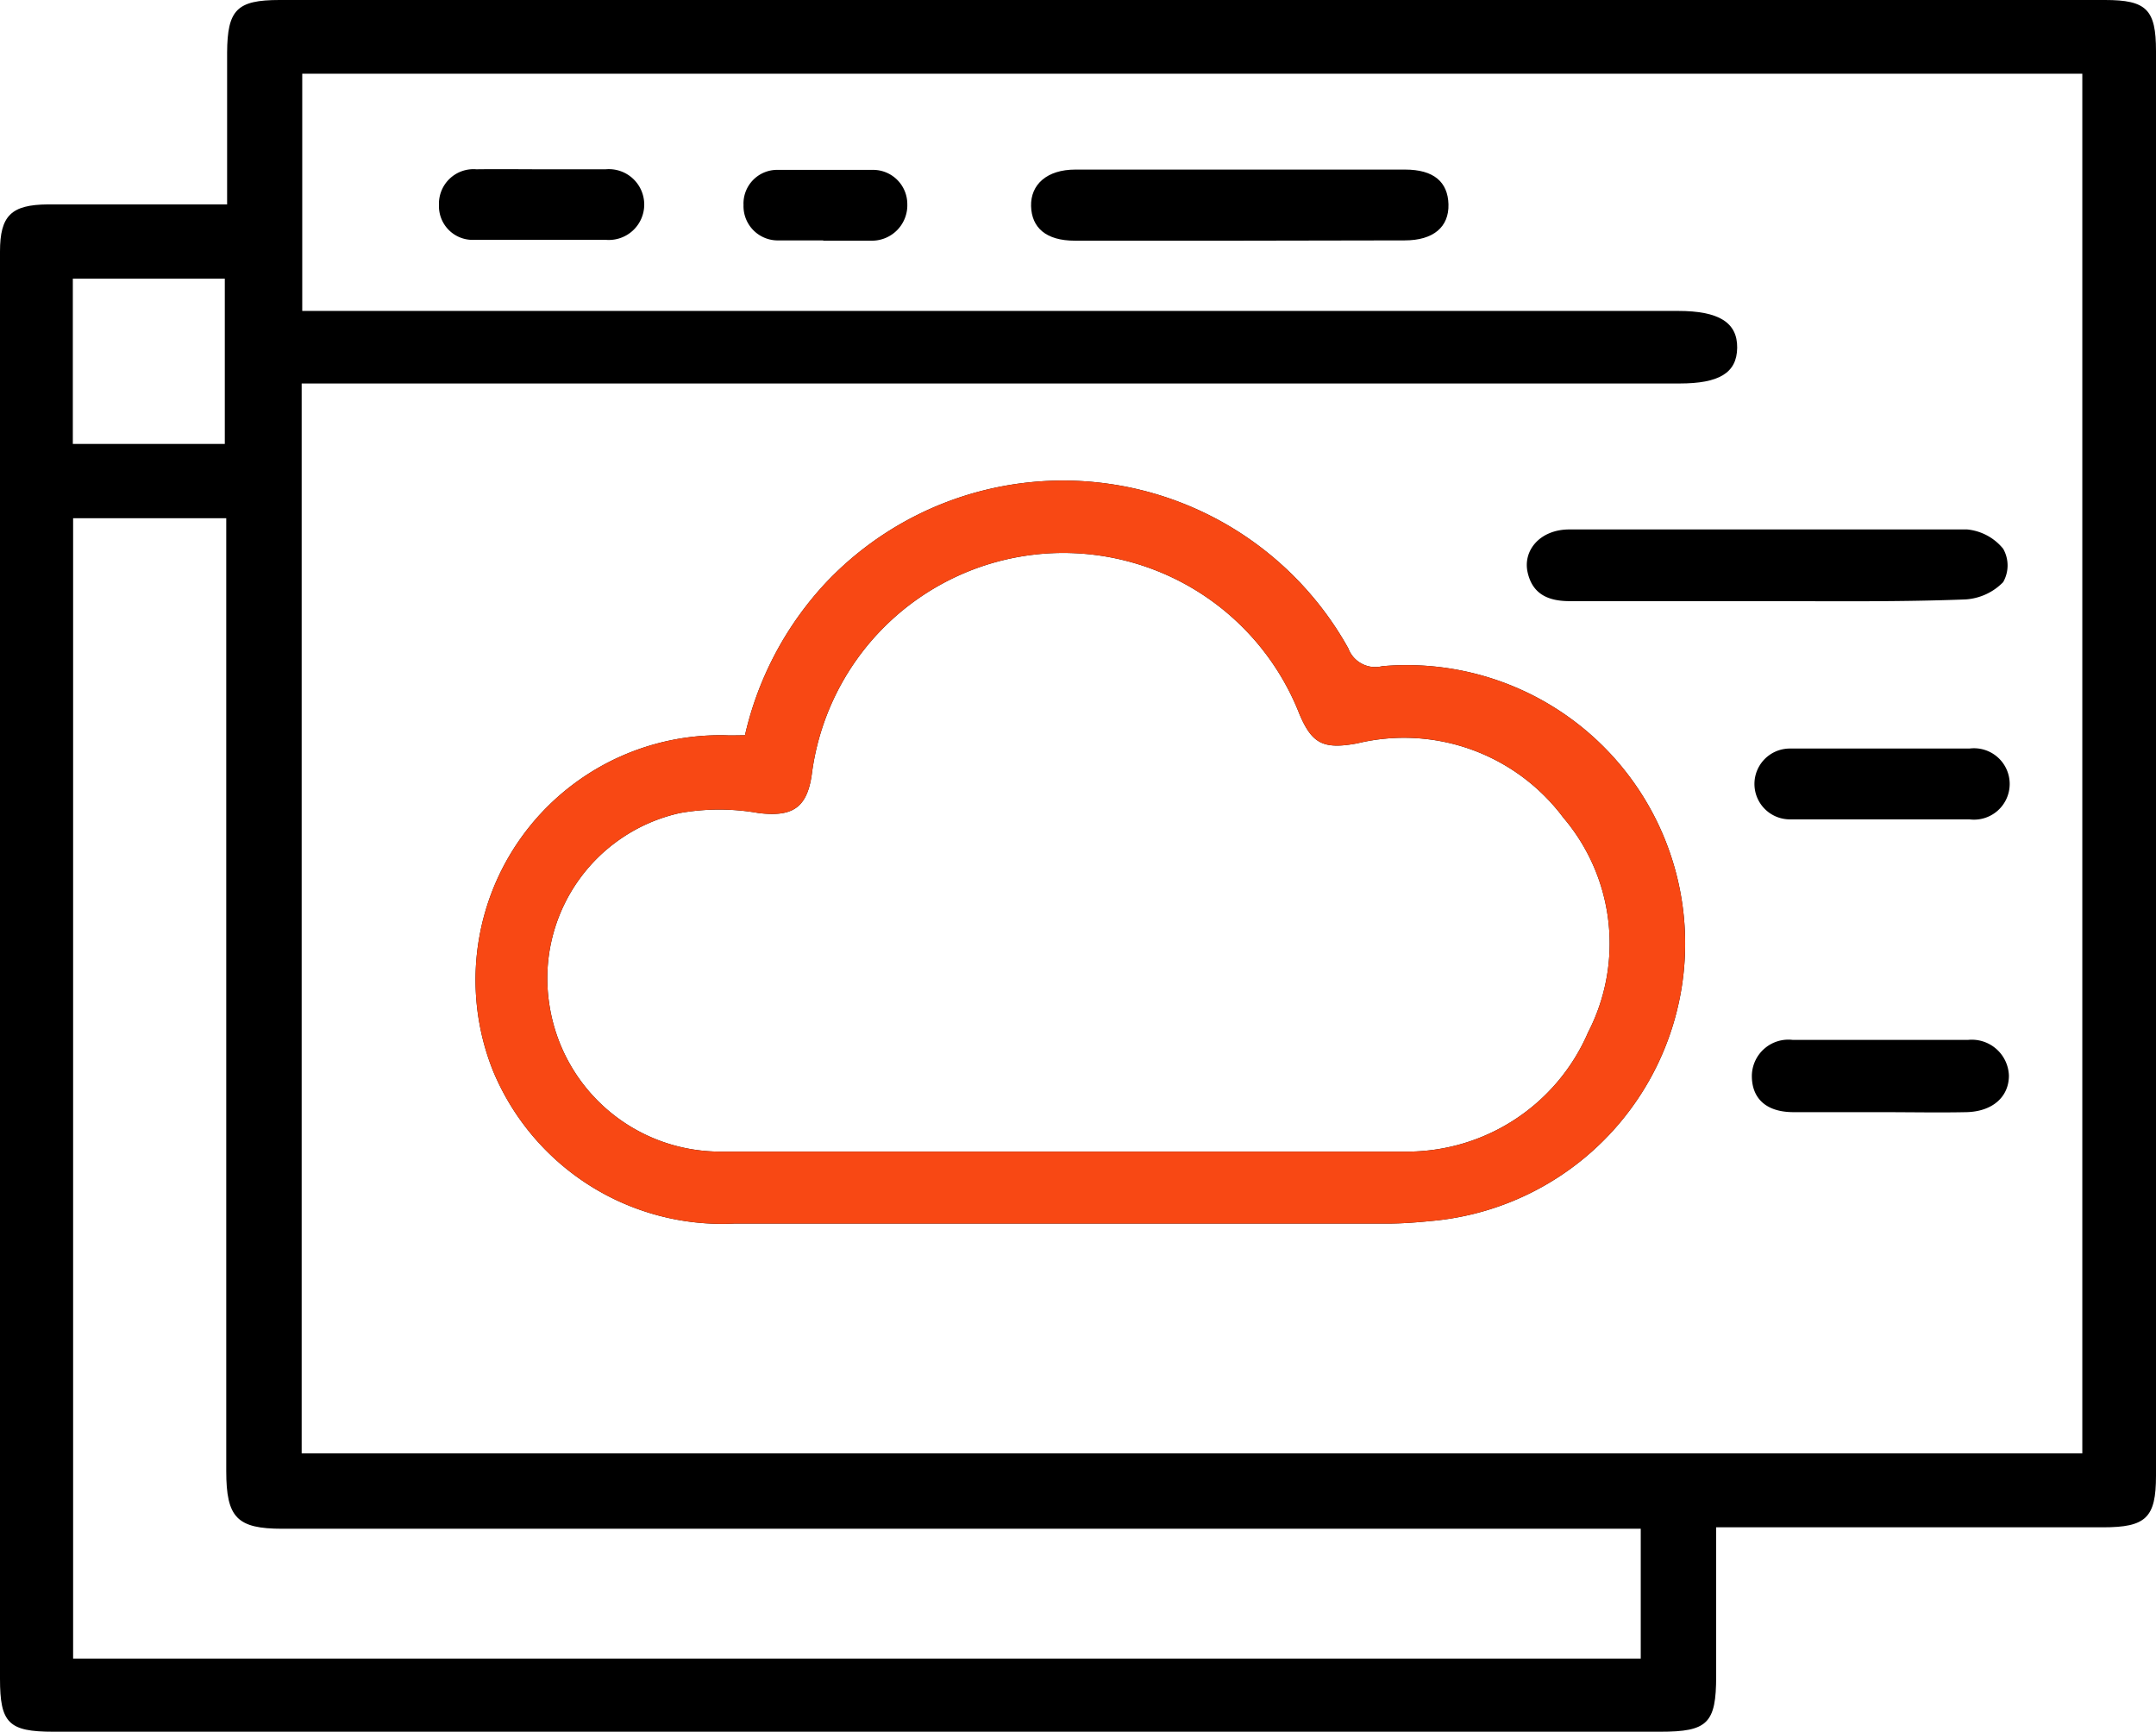
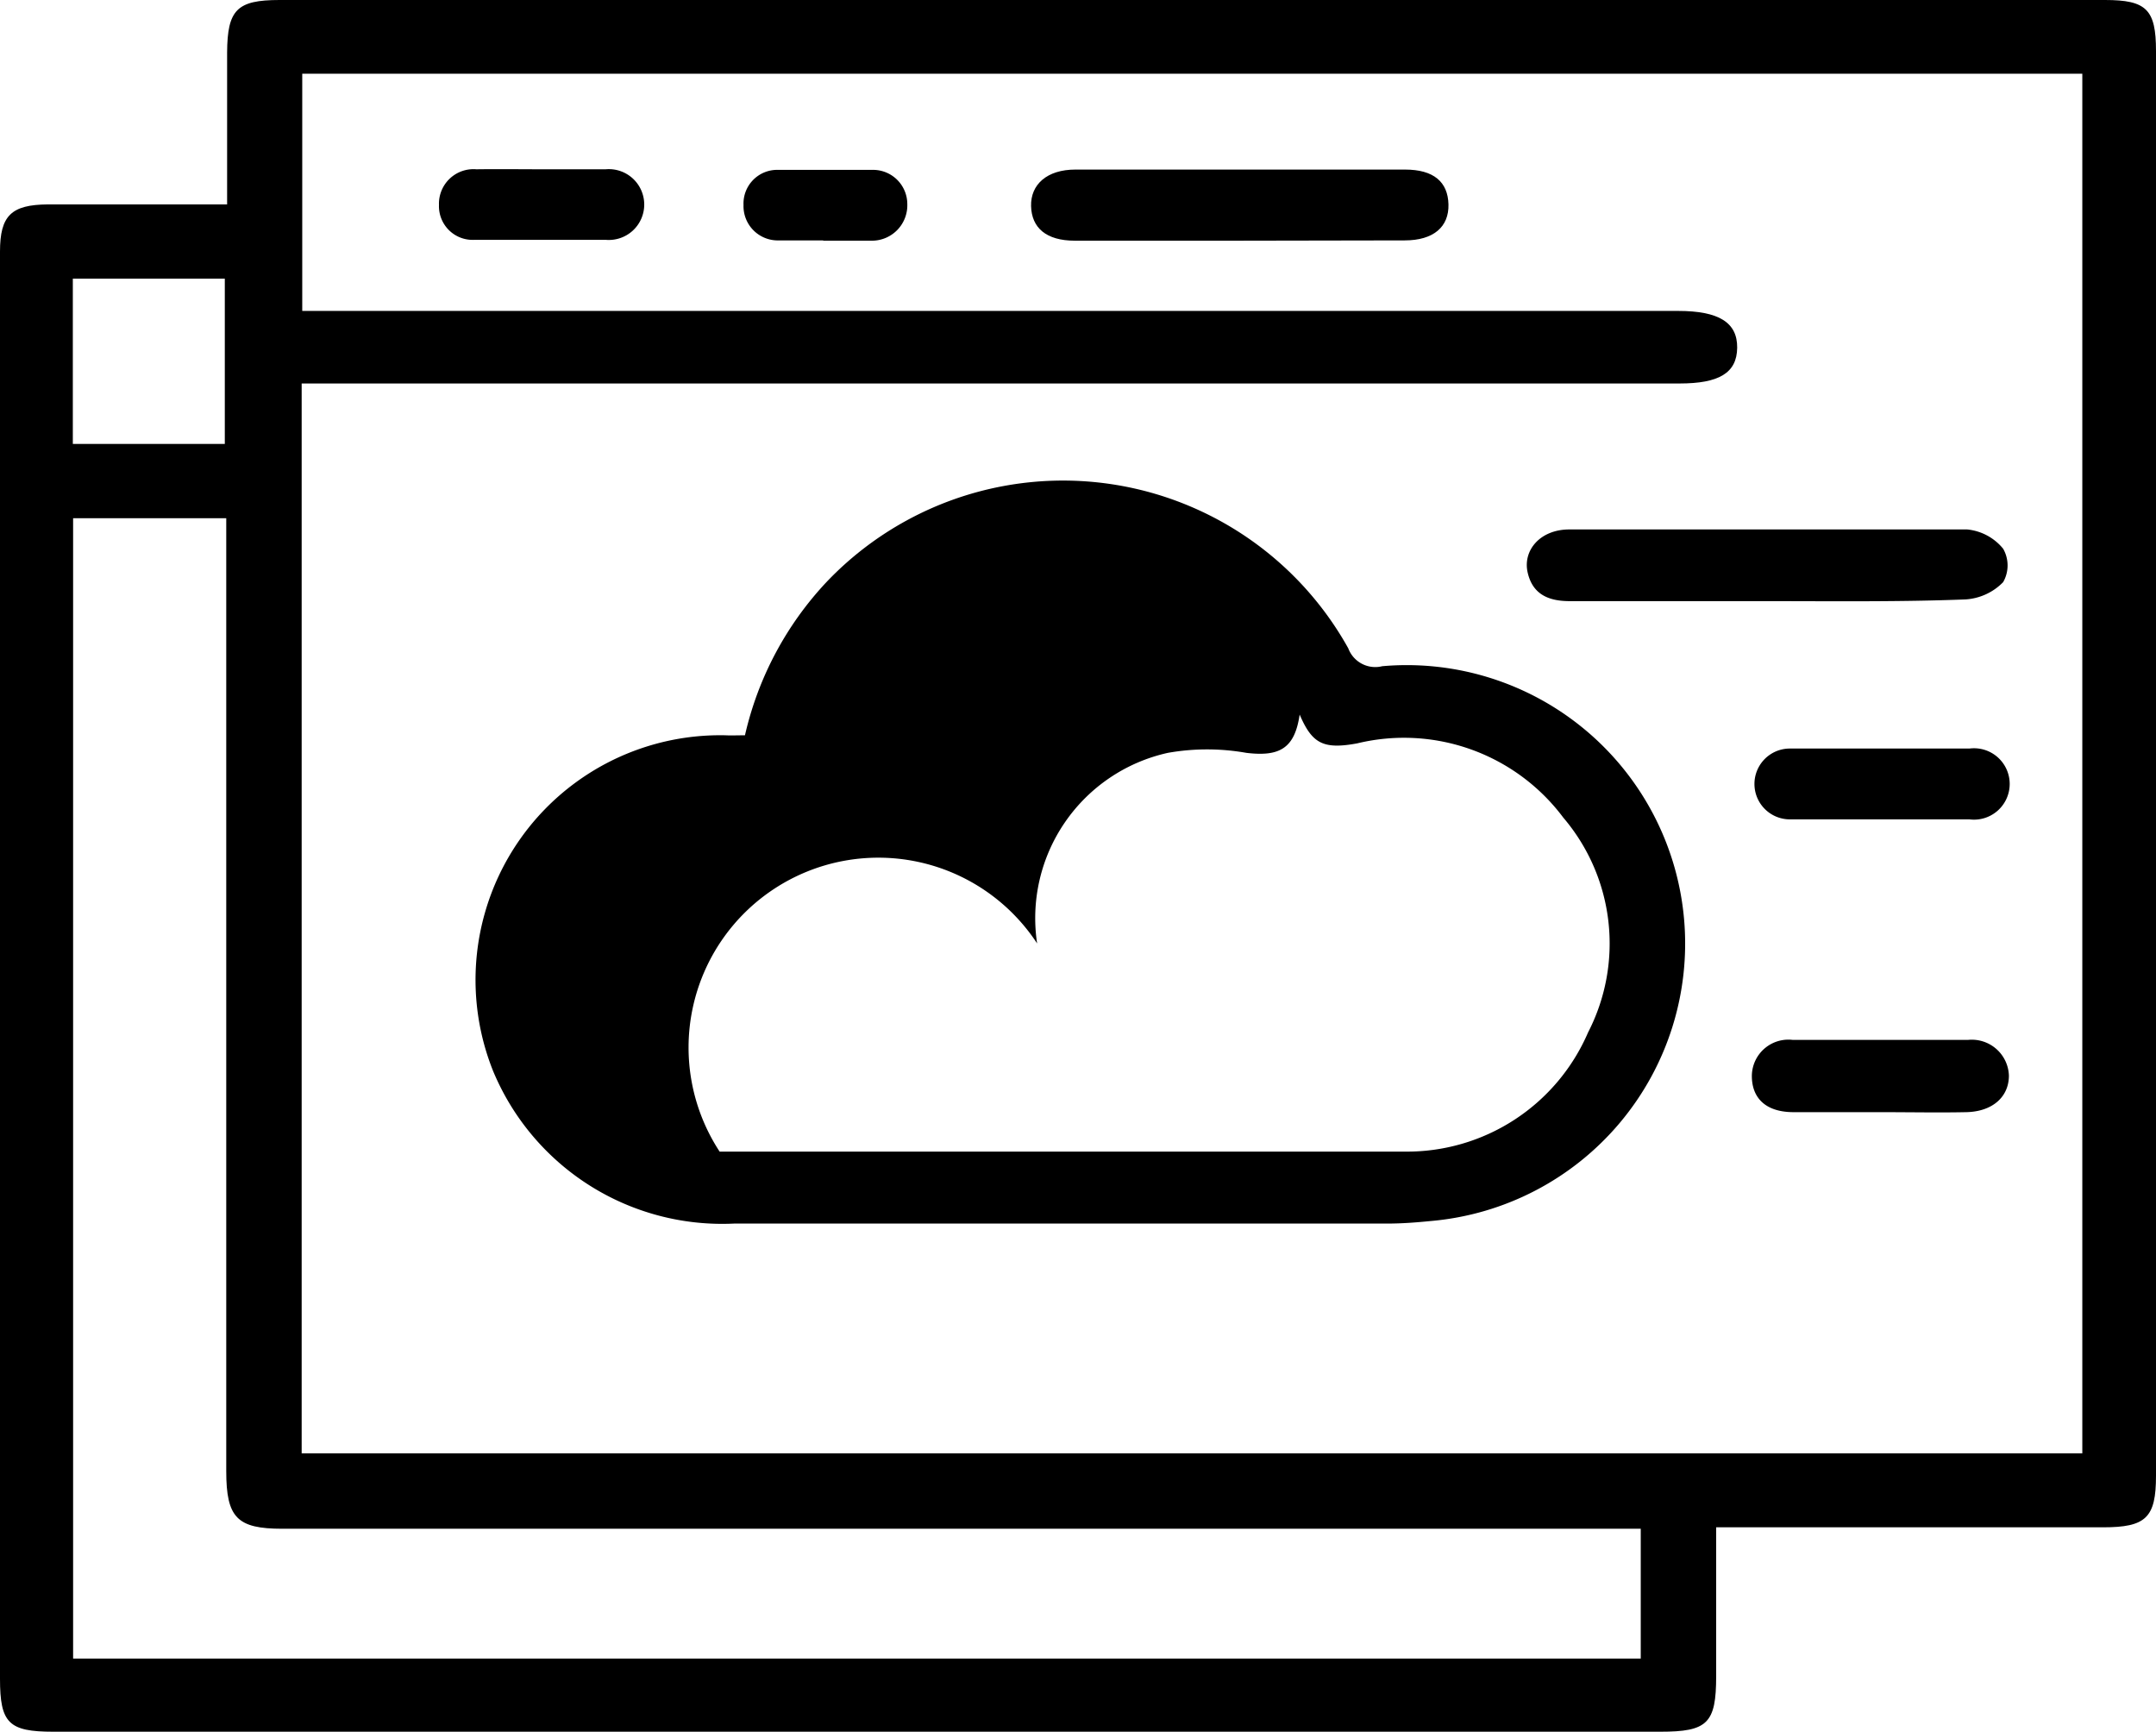
<svg xmlns="http://www.w3.org/2000/svg" viewBox="0 0 74.9 60.15">
  <defs>
    <style>.cls-1{fill:#f84814;}</style>
  </defs>
  <title>资源 8</title>
  <g id="图层_2" data-name="图层 2">
    <g id="图层_1-2" data-name="图层 1">
-       <path d="M25.88,25.54a11.51,11.51,0,0,1,2.83-5.32,11.34,11.34,0,0,1,18.13,2.3,1,1,0,0,0,1.18.62,9.67,9.67,0,0,1,1.7,19.27c-.51.05-1,.09-1.54.09H25.5a8.62,8.62,0,0,1-8.37-5.3,8.5,8.5,0,0,1,8.08-11.66C25.4,25.55,25.58,25.54,25.88,25.54ZM36.86,40h5.93c2,0,4,0,6,0a6.85,6.85,0,0,0,6.38-4.14,6.74,6.74,0,0,0-.86-7.46,6.91,6.91,0,0,0-7.16-2.58c-1.19.22-1.57,0-2-1A8.81,8.81,0,0,0,28.2,26.91c-.17,1.17-.69,1.47-1.85,1.33a7.82,7.82,0,0,0-2.73,0,5.88,5.88,0,0,0-4.54,6.62A6,6,0,0,0,25,40C29,40,32.9,40,36.86,40Z" />
+       <path d="M25.88,25.54a11.51,11.51,0,0,1,2.83-5.32,11.34,11.34,0,0,1,18.13,2.3,1,1,0,0,0,1.18.62,9.67,9.67,0,0,1,1.7,19.27c-.51.05-1,.09-1.54.09H25.5a8.62,8.62,0,0,1-8.37-5.3,8.5,8.5,0,0,1,8.08-11.66C25.4,25.55,25.58,25.54,25.88,25.54ZM36.86,40h5.93c2,0,4,0,6,0a6.85,6.85,0,0,0,6.38-4.14,6.74,6.74,0,0,0-.86-7.46,6.91,6.91,0,0,0-7.16-2.58c-1.19.22-1.57,0-2-1c-.17,1.17-.69,1.47-1.85,1.33a7.82,7.82,0,0,0-2.73,0,5.88,5.88,0,0,0-4.54,6.62A6,6,0,0,0,25,40C29,40,32.9,40,36.86,40Z" />
      <path d="M7.89,7.1V1.82C7.9.34,8.23,0,9.71,0H73.13c1.44,0,1.77.33,1.77,1.77V51.26c0,1.46-.35,1.79-1.84,1.79-4.15,0-8.29,0-12.44,0h-1v5.17c0,1.64-.3,1.93-1.94,1.93H1.85C.3,60.15,0,59.85,0,58.31V8.74C0,7.49.39,7.11,1.66,7.1Zm2.59,43.38H72.34V2.56H10.5V10.8H58.3c1.41,0,2.06.4,2.05,1.28s-.64,1.24-2,1.24H10.48ZM57,53.1H9.81c-1.57,0-1.95-.38-1.95-2V18H2.54V57.61H57ZM7.81,15.42V9.68H2.53v5.74Z" />
-       <path class="cls-1" d="M25.88,25.54a11.51,11.51,0,0,1,2.83-5.32,11.34,11.34,0,0,1,18.13,2.3,1,1,0,0,0,1.18.62,9.67,9.67,0,0,1,1.7,19.27c-.51.05-1,.09-1.54.09H25.5a8.62,8.62,0,0,1-8.37-5.3,8.5,8.5,0,0,1,8.08-11.66C25.4,25.55,25.58,25.54,25.88,25.54ZM36.86,40h5.93c2,0,4,0,6,0a6.85,6.85,0,0,0,6.38-4.14,6.74,6.74,0,0,0-.86-7.46,6.91,6.91,0,0,0-7.16-2.58c-1.19.22-1.57,0-2-1A8.81,8.81,0,0,0,28.2,26.91c-.17,1.17-.69,1.47-1.85,1.33a7.82,7.82,0,0,0-2.73,0,5.88,5.88,0,0,0-4.54,6.62A6,6,0,0,0,25,40C29,40,32.9,40,36.86,40Z" />
      <path d="M61.35,20.88H54.53c-.74,0-1.29-.24-1.46-1s.43-1.49,1.45-1.49c2.5,0,5,0,7.48,0,2.11,0,4.23,0,6.34,0a1.84,1.84,0,0,1,1.25.67,1.17,1.17,0,0,1,0,1.16,2,2,0,0,1-1.3.6C66,20.91,63.65,20.88,61.35,20.88Z" />
      <path d="M43.11,8.36H37.34c-1,0-1.5-.45-1.52-1.2s.55-1.27,1.54-1.27H48.81c1,0,1.49.43,1.51,1.21S49.8,8.35,48.8,8.35Z" />
      <path d="M65.31,38.63c-1,0-2,0-3,0s-1.46-.52-1.45-1.28a1.27,1.27,0,0,1,1.42-1.23q3,0,6.09,0a1.29,1.29,0,0,1,1.42,1.24c0,.74-.57,1.25-1.48,1.27S66.31,38.63,65.31,38.63Z" />
      <path d="M65.34,26c1,0,2,0,3.08,0a1.24,1.24,0,1,1,0,2.46c-2.08,0-4.16,0-6.24,0a1.23,1.23,0,1,1,0-2.46C63.23,26,64.28,26,65.34,26Z" />
      <path d="M18.85,5.88c.73,0,1.46,0,2.19,0a1.23,1.23,0,1,1,0,2.45c-1.52,0-3,0-4.55,0a1.17,1.17,0,0,1-1.24-1.21,1.2,1.2,0,0,1,1.3-1.24C17.33,5.87,18.09,5.88,18.85,5.88Z" />
      <path d="M28.6,8.35c-.54,0-1.08,0-1.62,0a1.19,1.19,0,0,1-1.15-1.23A1.17,1.17,0,0,1,27,5.9c1.11,0,2.22,0,3.33,0a1.19,1.19,0,0,1,1.19,1.19,1.23,1.23,0,0,1-1.2,1.27H28.6Z" />
    </g>
  </g>
</svg>